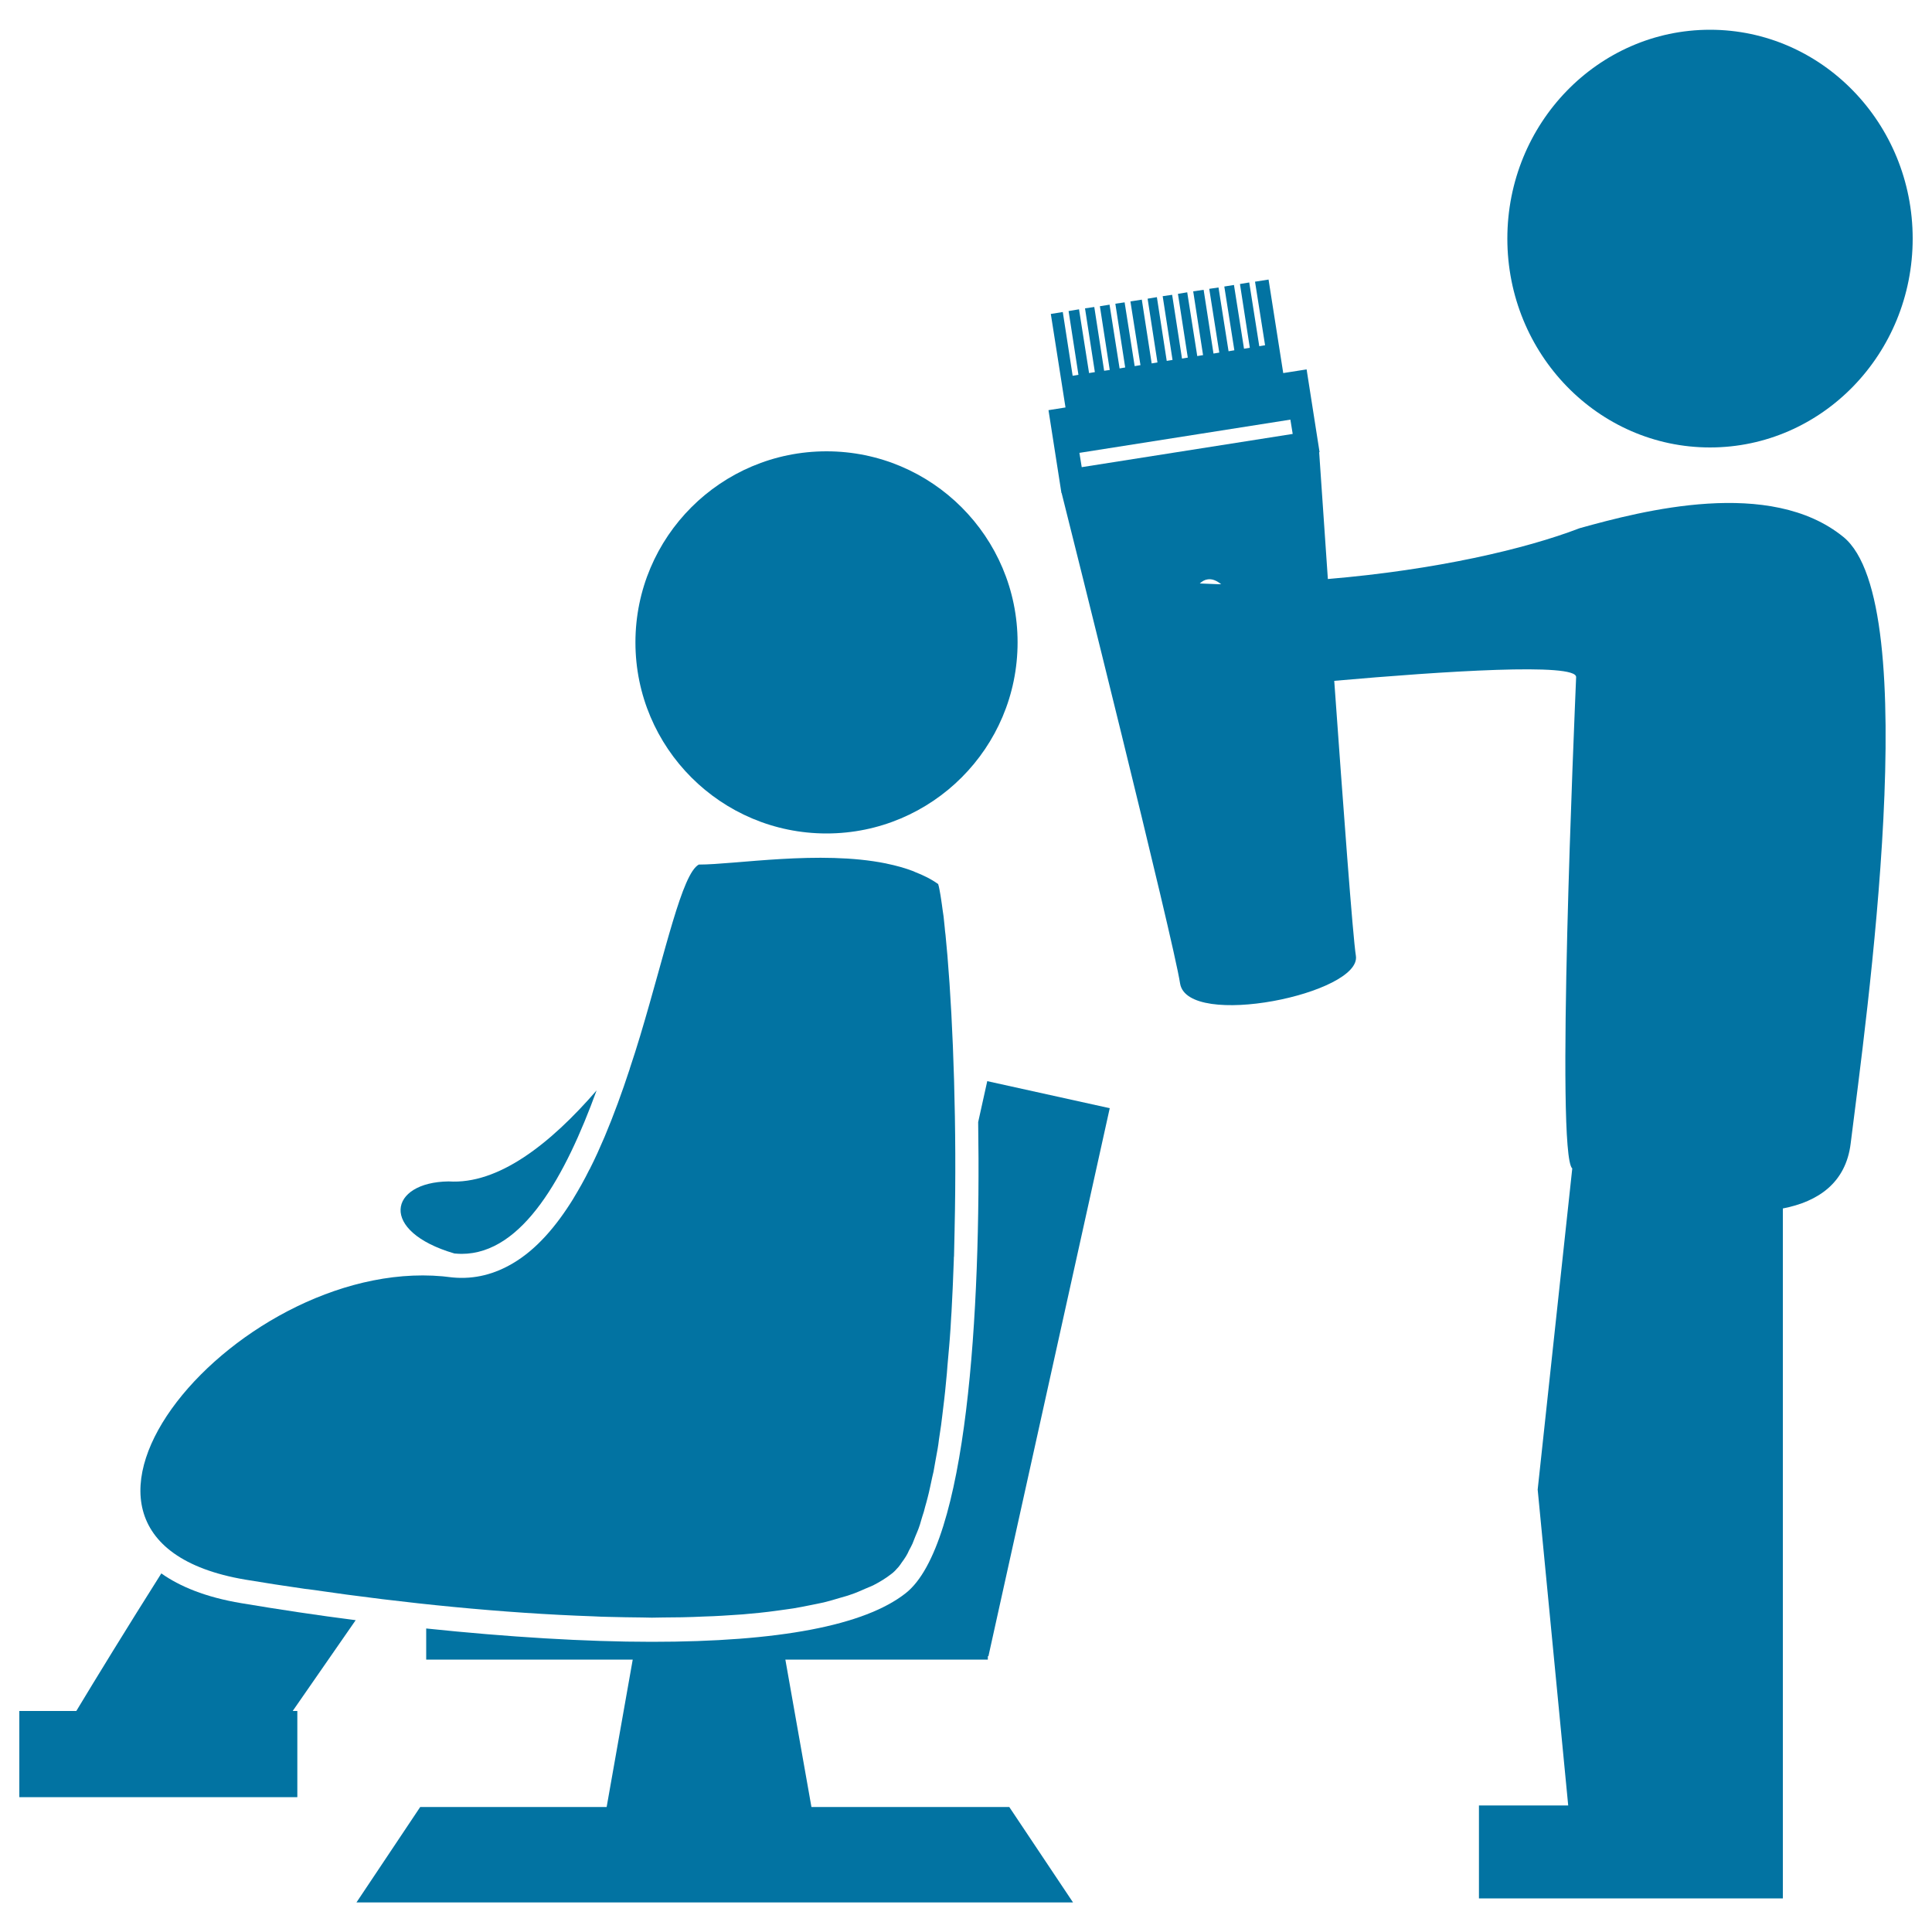
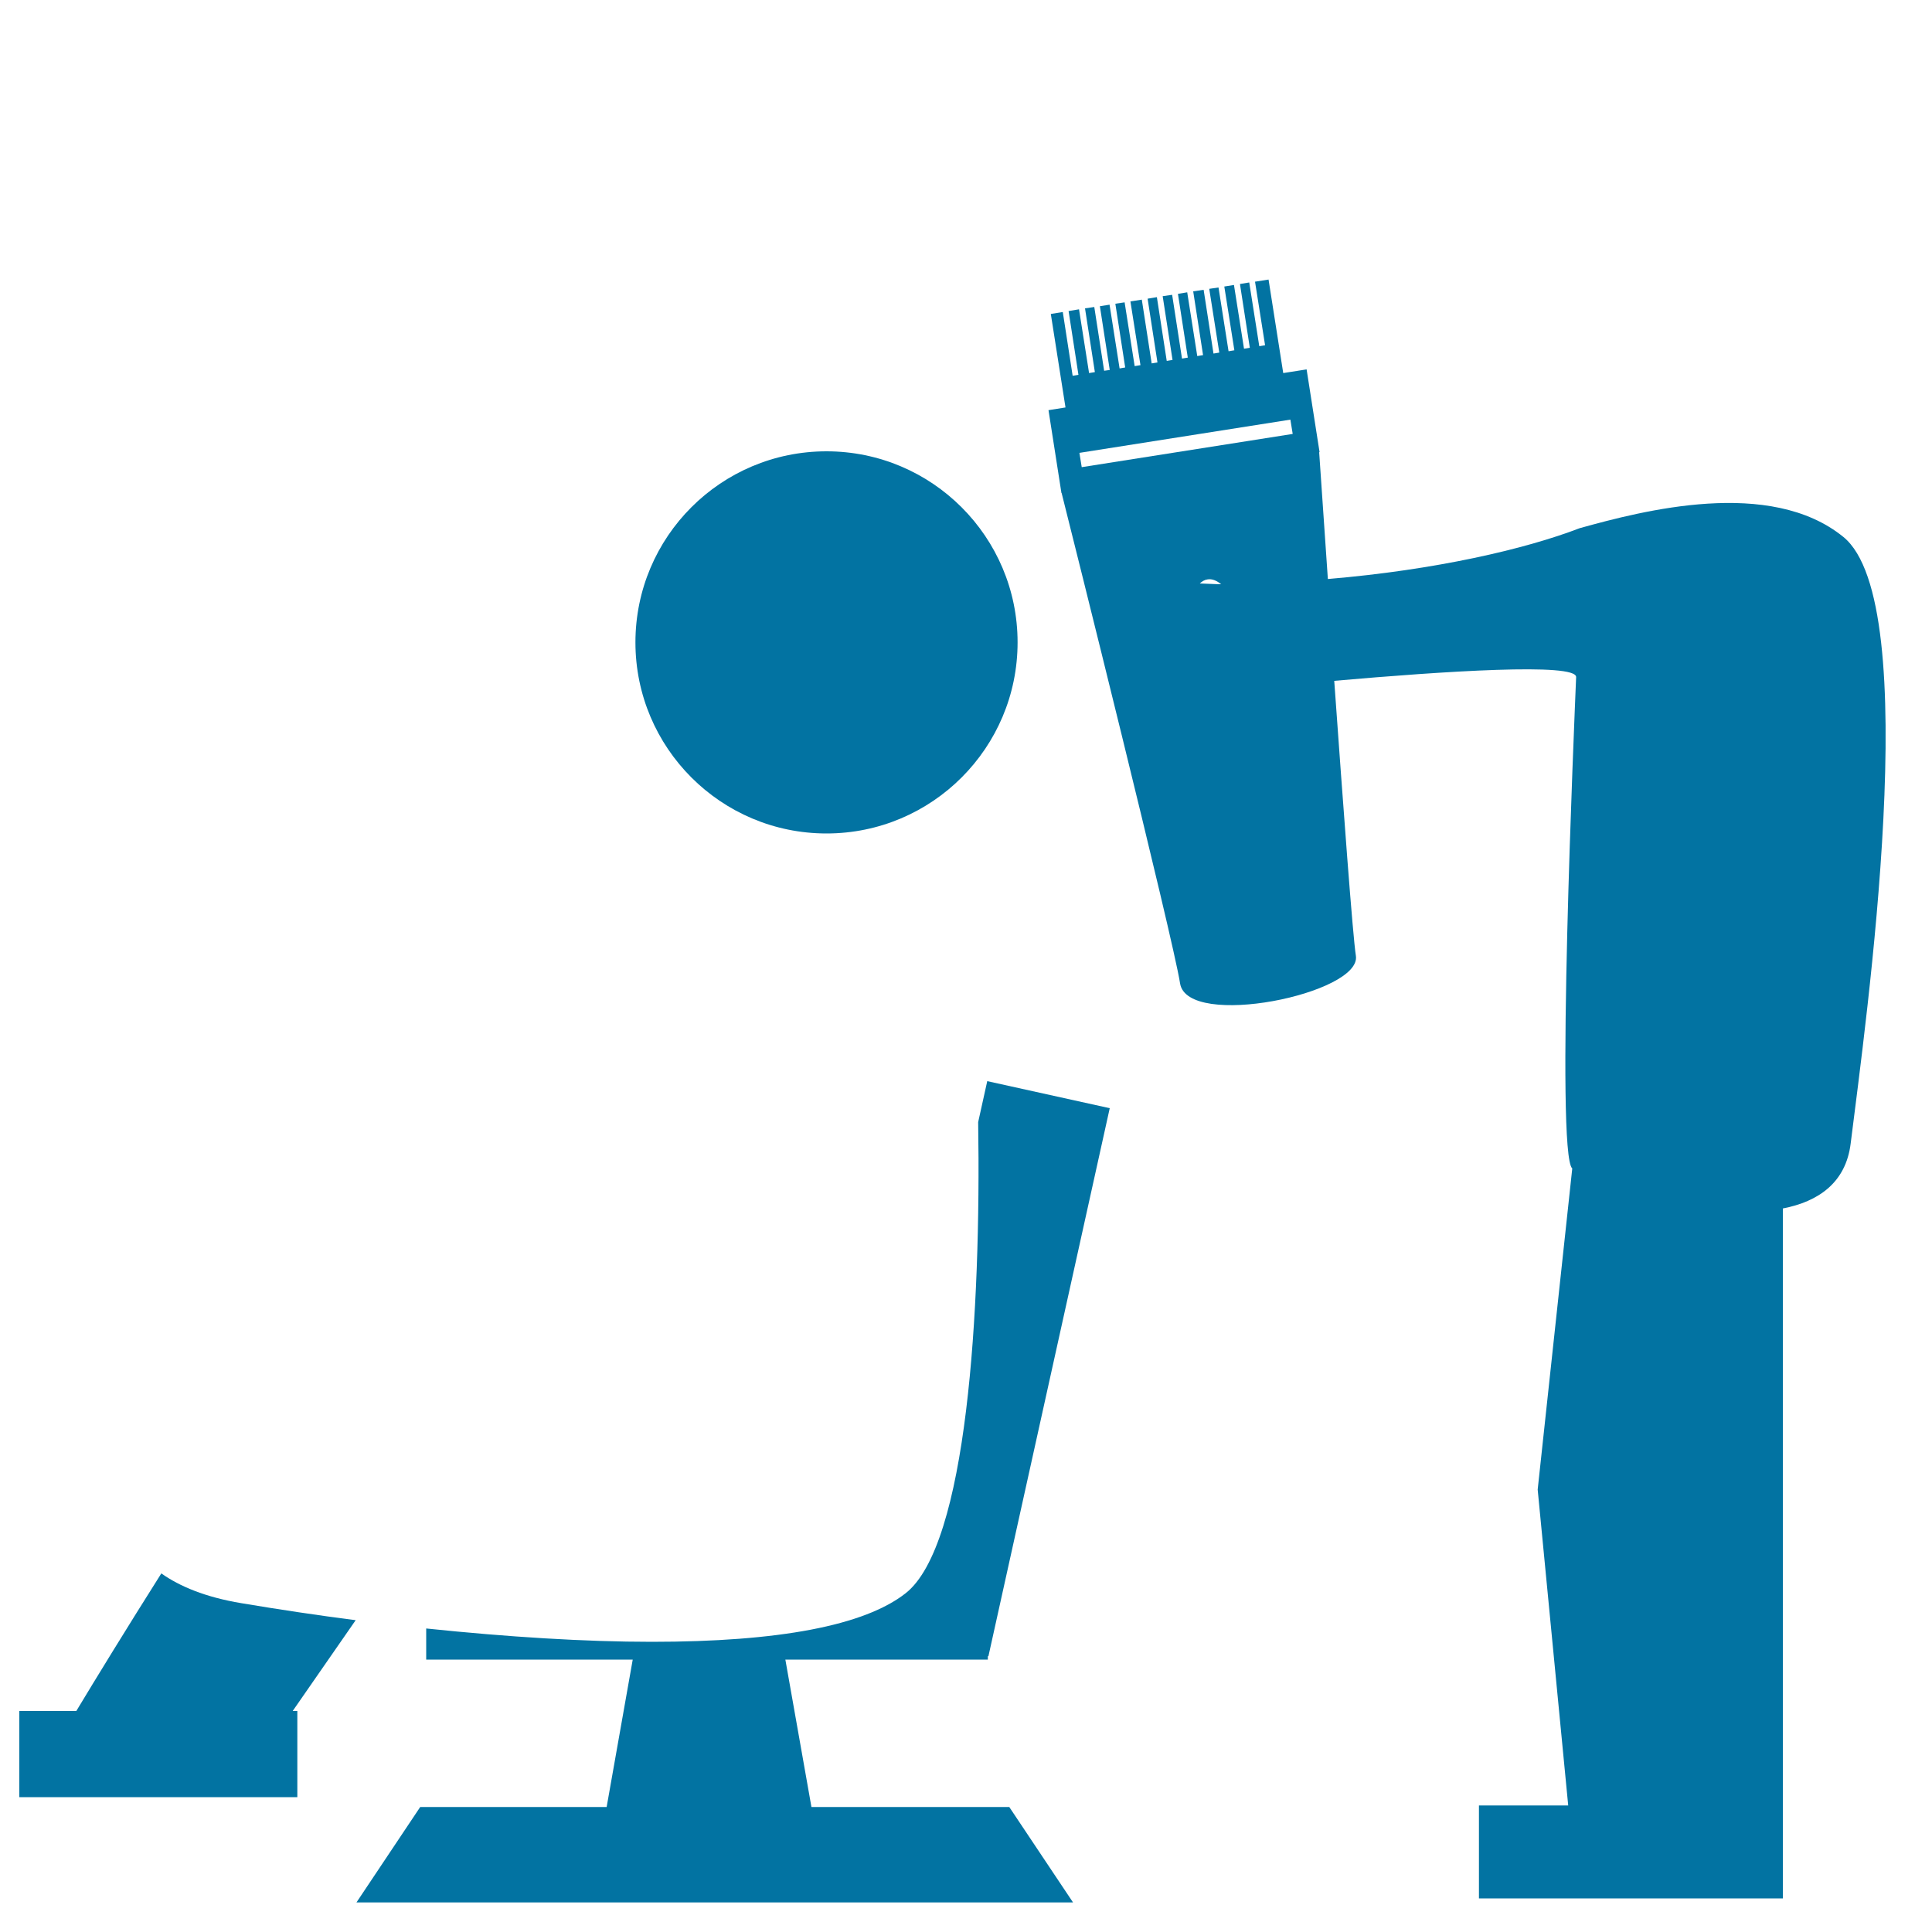
<svg xmlns="http://www.w3.org/2000/svg" viewBox="0 0 1000 1000" style="fill:#0273a2">
  <title>Hair Salon Situation Of Two Persons SVG icon</title>
  <g>
    <g>
      <path d="M427.8,233.6c54.6,0,98.9,44.3,98.9,98.9c0,54.6-44.3,98.9-98.9,98.9c-54.6,0-98.9-44.3-98.9-98.9C328.9,277.8,373.2,233.6,427.8,233.6z" />
-       <path d="M885.1,15.4C943,15.4,990,63.8,990,123.5c0,59.7-47,108.1-104.9,108.1s-104.9-48.4-104.9-108.1C780.2,63.8,827.2,15.4,885.1,15.4z" />
      <path d="M954.1,277.9c-37.9-30.8-103.8-13.6-136.5-4.5c-28.1,10.8-74.5,21.6-130.3,26.3c-2.3-33.5-4.1-59.6-4.5-65.6l0.2-0.1l-6.7-42.8l-12.1,1.9l-7.6-48.4l-7,1.1l5.2,32.9l-3,0.5l-5.2-33l-4.8,0.8l5.1,33l-3,0.5l-5.2-33l-5,0.8l5.2,33l-3,0.5l-5.2-33l-4.8,0.7l5.2,33l-3,0.5l-5.1-33l-5.4,0.8l5.1,33l-3,0.5l-5.2-33l-4.8,0.8l5.1,33l-3,0.5l-5.1-33l-4.9,0.7l5.1,33l-3,0.5l-5.1-33l-4.8,0.8l5.1,33l-3,0.5l-5.1-33l-5.9,0.9l5.2,33l-3,0.5l-5.2-33l-4.8,0.7l5.1,33l-2.9,0.5l-5.2-33l-5,0.8l5.1,33l-2.9,0.4l-5.1-33l-4.8,0.7l5.1,33l-3,0.5l-5.2-33l-5.4,0.9l5.1,33l-3,0.5l-5.1-33l-6.2,1l7.6,48.4l-8.8,1.4l6.7,42.9h0.1c4.7,18.6,57.8,230.9,61.3,253.8c3.8,23.9,94.1,5.3,91-14.3c-1.6-10-6.6-78-11.2-142.3c56.7-5,125.6-9.5,125.2-1.9c-0.9,22.3-10.7,246.8-2,254.3l-17.9,166.2l15.8,163.5h-46.2v48.1h157.3v-10.3v-37.7V625.5c18.5-3.6,32.6-13.4,35.1-33.6C965.8,528.2,996.4,312.2,954.1,277.9z M630.9,302.4L621,302c1.2-1.1,2.5-1.9,4-2.1c2.4-0.4,4.7,0.6,7.1,2.5C631.6,302.3,631.3,302.4,630.9,302.4z M558.7,234.4l109.2-17.2l1.2,7.4l-109.2,17.2L558.7,234.4z" />
-       <path d="M126.9,817.6c10.2,1.7,20.5,3.3,31,4.8c1.1,0.1,2.2,0.3,3.3,0.4c48.5,7.1,99.3,12.2,145.7,13.8c2.8,0.2,5.5,0.2,8.2,0.3c5.9,0.2,11.6,0.2,17.3,0.3c1.6,0,3.3,0.1,5,0.1c2,0,3.9-0.1,6-0.1c3.2,0,6.4-0.1,9.6-0.1c3.9-0.1,7.8-0.2,11.6-0.4c3.1-0.1,6.1-0.2,9.1-0.4c3.7-0.2,7.2-0.5,10.7-0.7c2.9-0.3,5.8-0.5,8.6-0.8c3.4-0.4,6.6-0.7,9.8-1.2c2.7-0.4,5.3-0.7,7.8-1.1c3.1-0.5,6-1.1,9-1.7c2.3-0.5,4.7-0.9,6.8-1.4c2.9-0.7,5.5-1.5,8.2-2.3c1.9-0.6,3.8-1,5.6-1.7c2.8-0.9,5.2-2,7.7-3.1c1.3-0.6,2.8-1.1,4-1.7c3.5-1.8,6.6-3.7,9.3-5.8c1.4-1,2.7-2.4,4-3.9c0.6-0.7,1-1.4,1.5-2.1c0.7-1,1.5-2,2.2-3.2c0.6-0.9,1.1-2,1.6-3.1c0.6-1.1,1.2-2.2,1.8-3.5c0.5-1.2,1-2.5,1.5-3.8c0.5-1.3,1.1-2.5,1.6-3.9c0.5-1.3,1-2.9,1.4-4.4c0.4-1.5,0.9-2.9,1.4-4.5c0.4-1.5,0.8-3.2,1.3-4.8c0.4-1.6,0.9-3.3,1.3-5.1c0.4-1.6,0.7-3.3,1.1-5c0.4-1.9,0.8-3.8,1.3-5.8c0.3-1.6,0.6-3.3,0.9-5.1c0.4-2.2,0.8-4.4,1.2-6.6c0.3-1.6,0.5-3.3,0.7-4.9c0.4-2.5,0.7-4.9,1.1-7.4c0.2-1.6,0.4-3.2,0.6-4.8c0.3-2.8,0.7-5.5,1-8.3c0.2-1.5,0.3-3,0.5-4.5c0.3-3.1,0.6-6.1,0.9-9.3c0.1-1.3,0.2-2.6,0.3-3.9c0.3-3.3,0.6-6.8,0.9-10.2c0.1-1.3,0.2-2.5,0.3-3.7c0.3-3.6,0.5-7.2,0.7-10.9c0.1-1,0.1-1.9,0.2-3c0.2-4,0.4-8,0.6-12.1c0-0.7,0.1-1.6,0.1-2.3c0.1-4.3,0.4-8.5,0.5-12.8c0-0.6,0-1.2,0.1-1.8c0.1-4.5,0.2-8.9,0.3-13.4c0-0.1,0-0.3,0-0.4l0,0c1.2-52.8-0.7-105.8-3.7-141.5c0,0,0-0.1,0-0.1c0-0.3-0.1-0.6-0.1-1c-0.3-3.4-0.6-6.7-0.9-9.8c-0.2-1.3-0.3-2.5-0.4-3.7c-0.2-2-0.4-4-0.6-5.8c-0.2-1.2-0.3-2.3-0.5-3.4c-0.2-1.8-0.5-3.4-0.7-5c-0.1-0.9-0.3-1.8-0.4-2.6c-0.4-2.2-0.7-4.2-1.2-5.8c-3.6-2.6-7.7-4.6-12.1-6.3c-0.2-0.1-0.4-0.2-0.6-0.3c-4.4-1.7-9.1-3-14-4c-0.1,0-0.2-0.1-0.3-0.1c0,0-0.1,0-0.1,0c-34.1-6.9-77.8,0.6-96.8,0.6c-8.7,4.7-17.1,44.5-30.3,88.5c-1.7,5.7-3.5,11.3-5.4,17c0,0.2-0.1,0.3-0.1,0.4c-3.9,11.9-8.2,23.7-13,35.1c0,0,0,0,0,0c-2.4,5.6-4.8,11-7.5,16.3c-0.1,0.2-0.1,0.4-0.3,0.5c-2.6,5.3-5.4,10.2-8.3,15c0,0.1-0.1,0.2-0.1,0.2c-8.9,14.4-19.1,26.2-31.1,33.3c0,0,0,0,0,0c-9.4,5.6-19.8,8.5-31.4,7.4C125.9,646.3-2.2,795.7,126.9,817.6z" />
      <path d="M511.3,857.2l0.3,0.1l62.8-283.7l-63.4-14l-4.7,21.2c1.5,97.9-5.7,219-37.6,243.9c-21.3,16.7-65.6,25.1-131.4,25.1c-34.4,0-74.5-2.5-116.7-6.9v16.1h106.9l-13.5,76.3h-96.5l-33,49.4h370.9l-33-49.4H420l-13.5-76.3h104.8L511.3,857.2L511.3,857.2L511.3,857.2z" />
-       <path d="M235.2,648.8c1.3,0.1,2.5,0.2,3.7,0.2c31.8,0,53.9-40.7,69.9-84.6c-23.9,27.6-50.8,48.8-76.6,47.1C201.2,611.9,195.9,637.3,235.2,648.8z" />
      <path d="M124.9,829.8c-18.6-3.1-31.9-8.7-41.4-15.4c-17.9,28.3-34,54.6-44,71.2H10v44.6h143.9v-44.6h-2.4l32.6-47C164.5,836.1,144.6,833.1,124.9,829.8z" />
    </g>
  </g>
</svg>